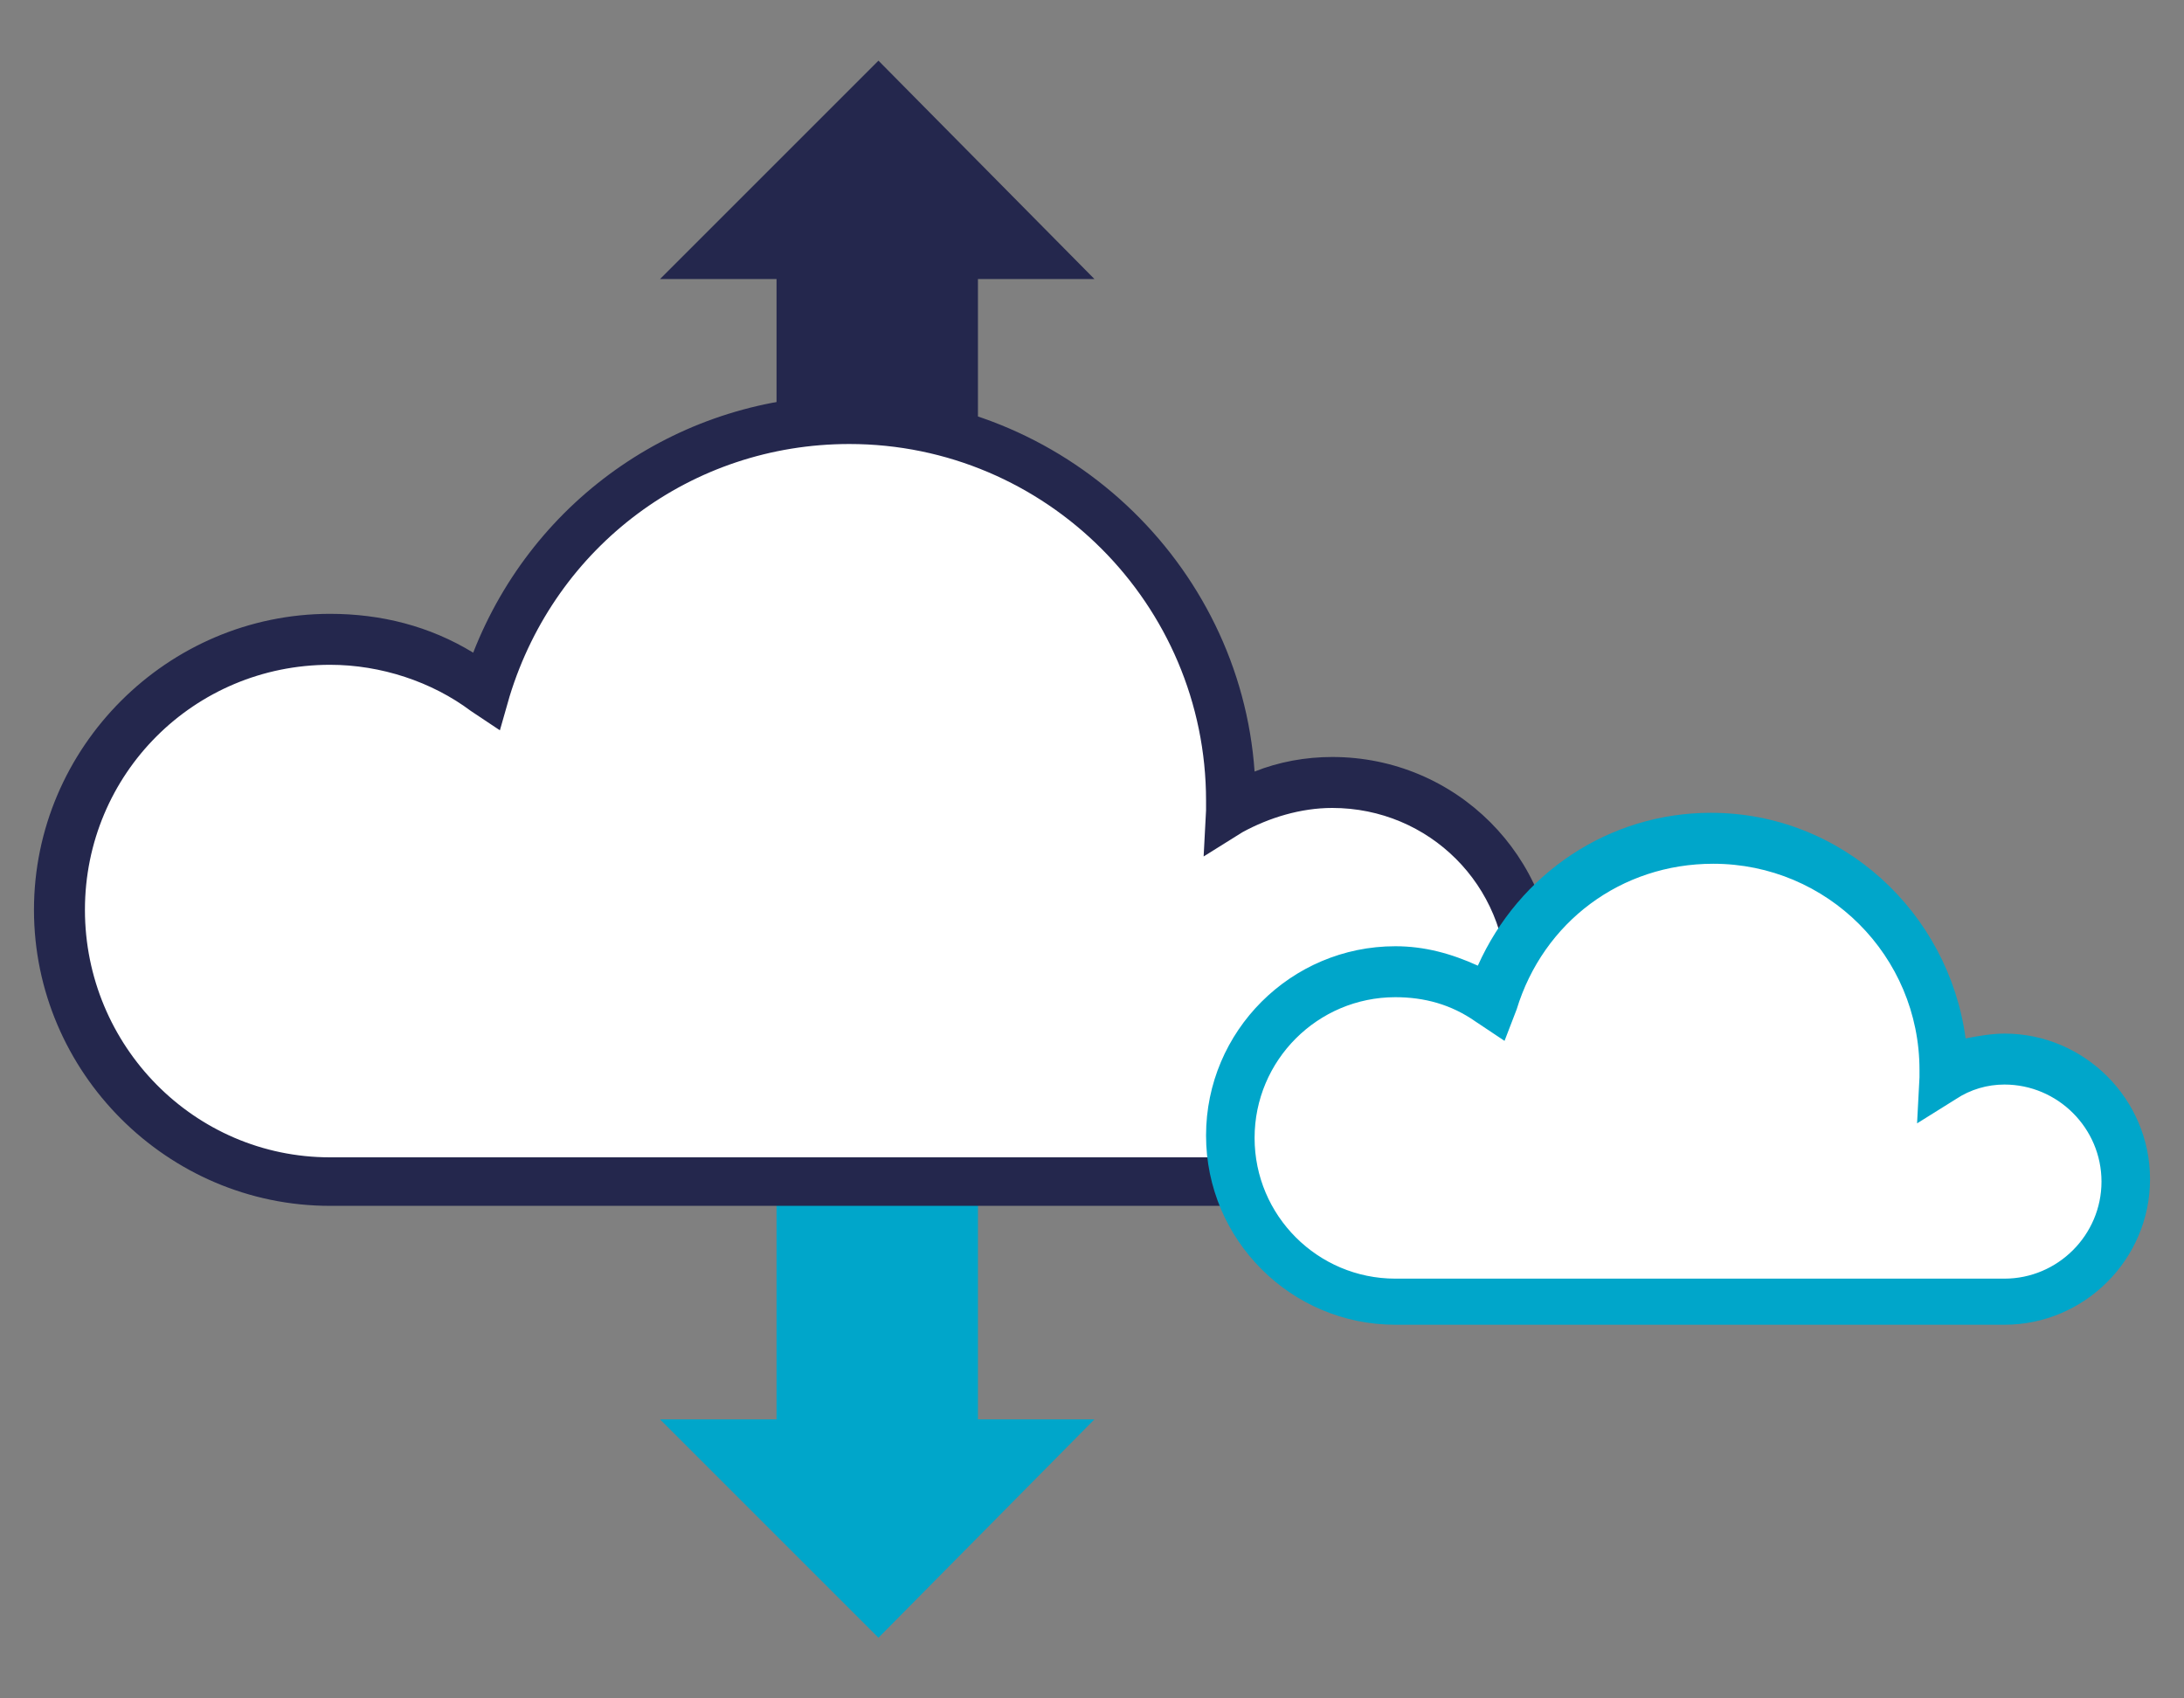
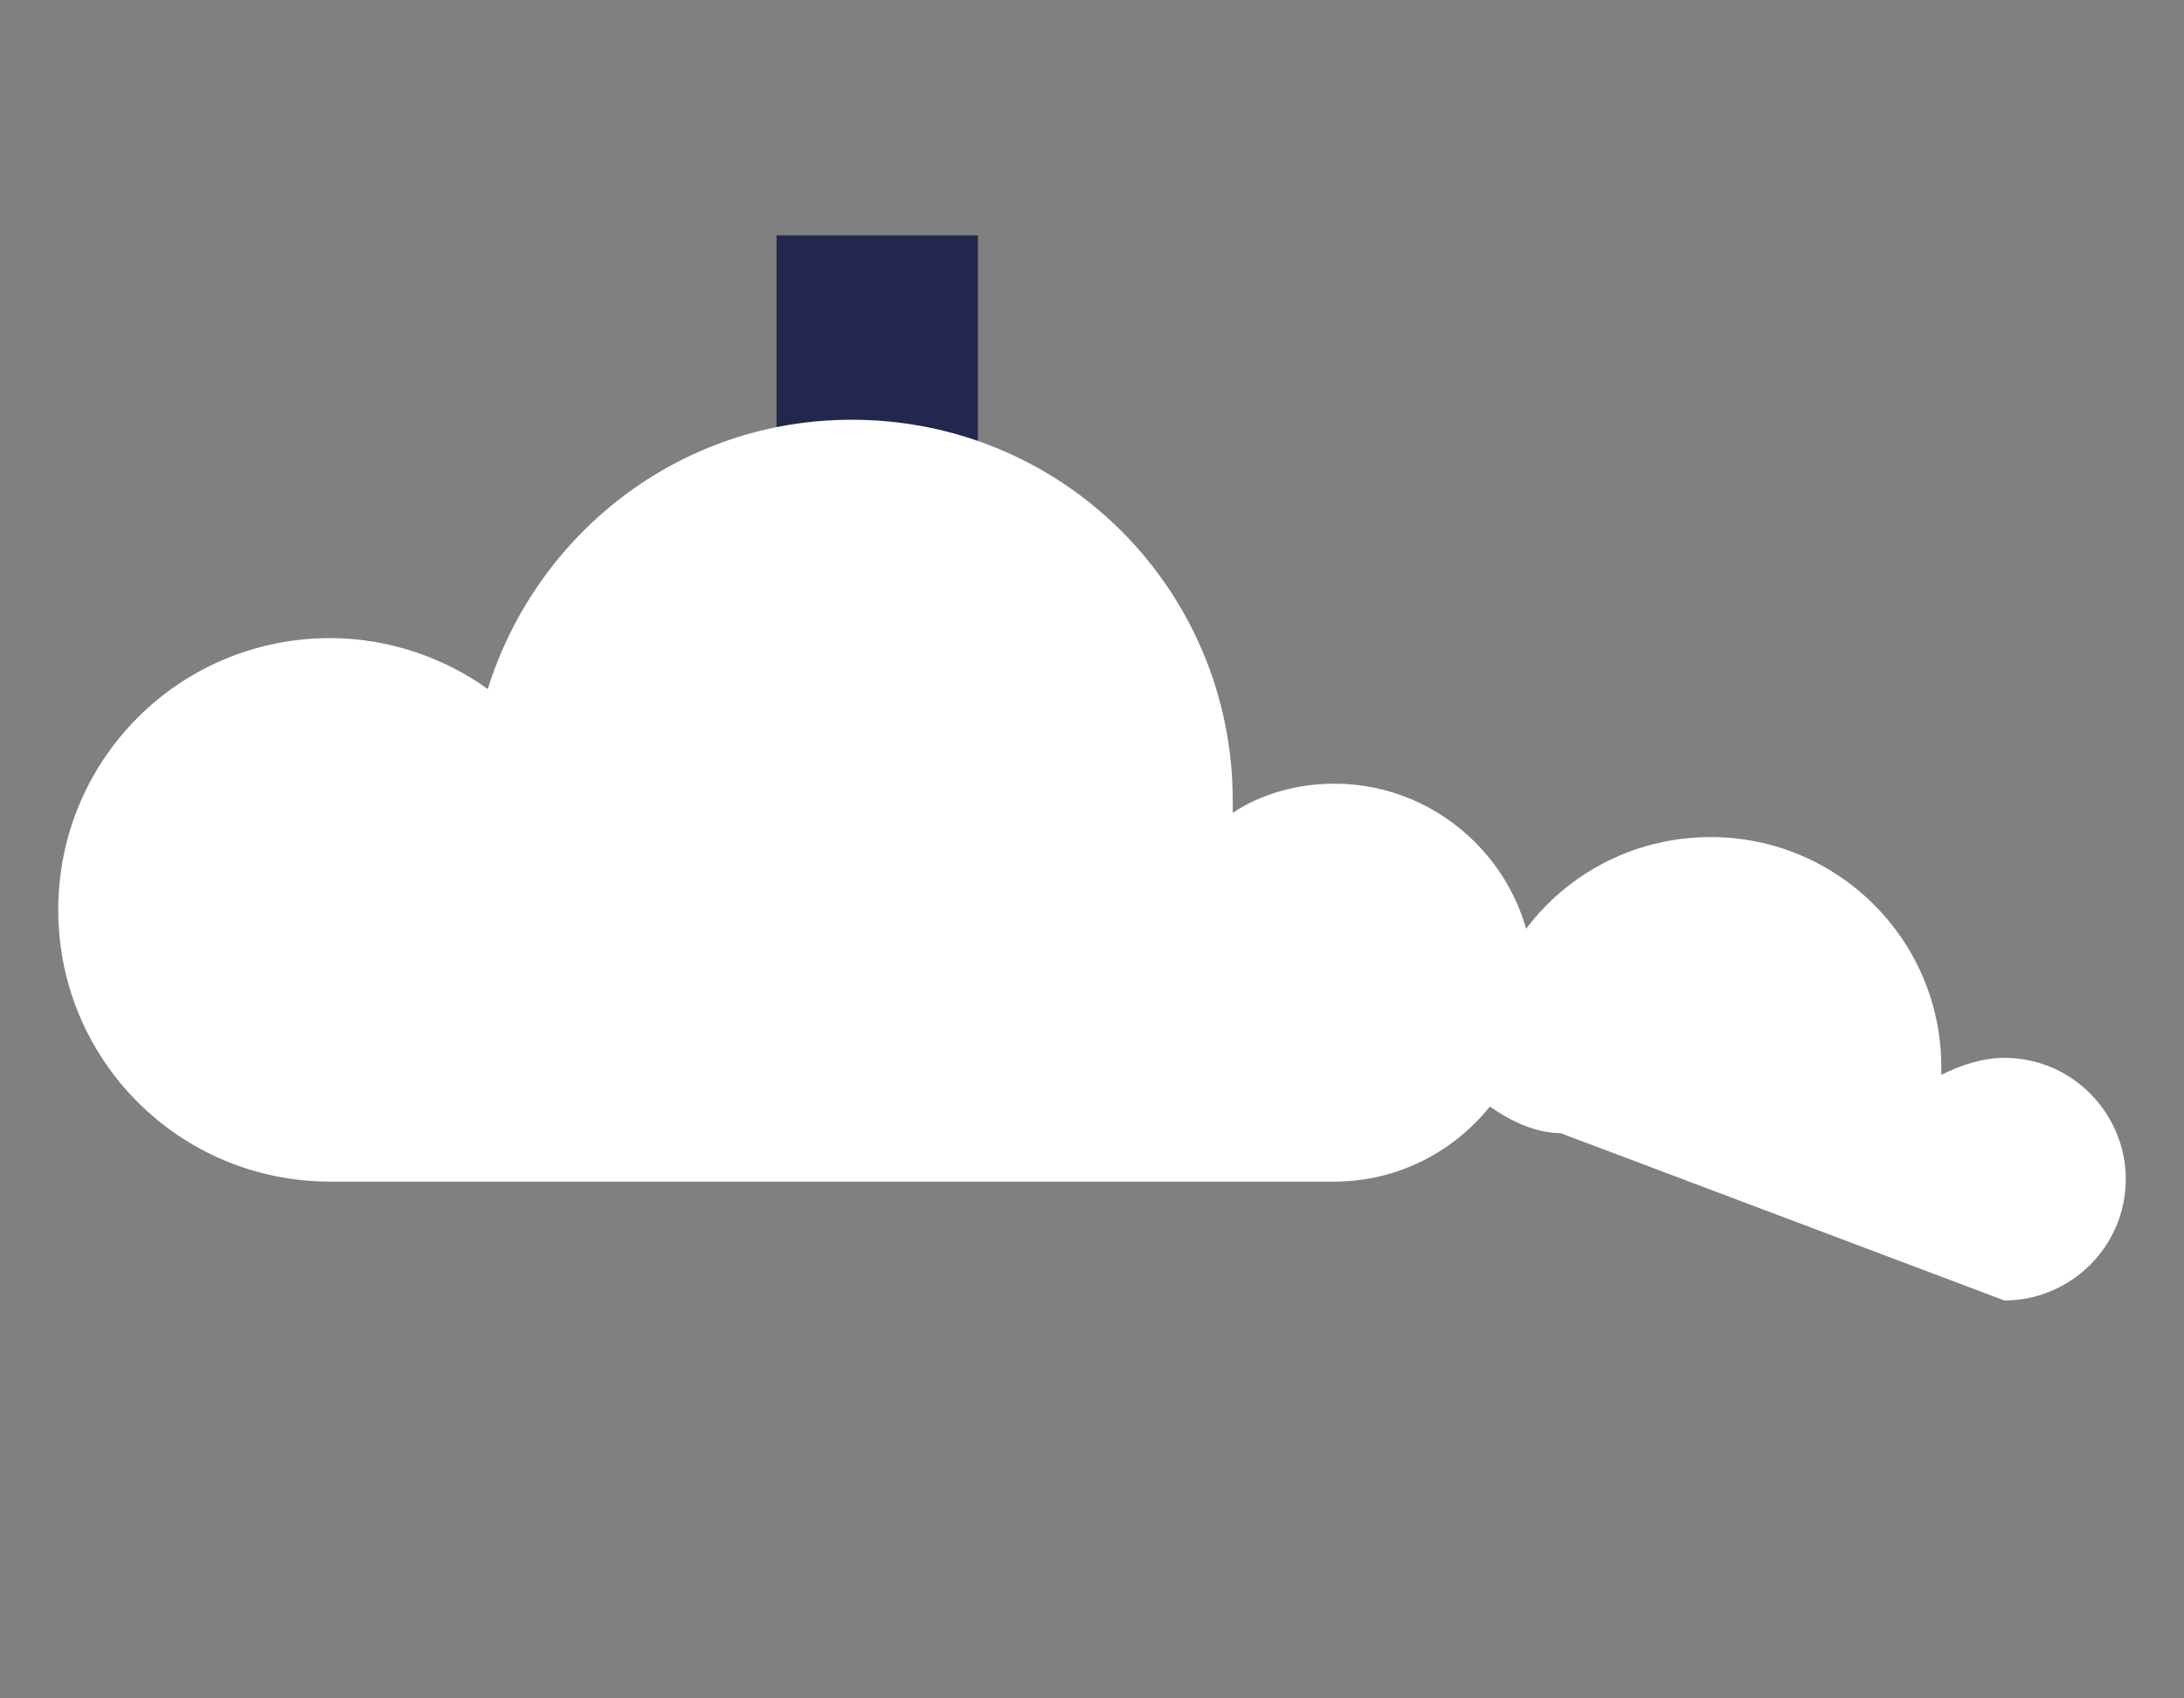
<svg xmlns="http://www.w3.org/2000/svg" version="1.1" id="Layer_1" x="0px" y="0px" viewBox="0 0 90 70" style="enable-background:new 0 0 90 70;" xml:space="preserve">
  <rect x="0" y="0" width="90" height="70" fill="#808080" stroke="none" />
  <style type="text/css">
	.st0{fill:#24274D;}
	.st1{fill:#00A6CA;}
	.st2{fill:#FFFFFF;}
</style>
  <g>
    <g>
-       <rect x="32" y="42.4" class="st1" width="8.3" height="18" />
-       <polyline class="st1" points="45.1,58.5 36.2,67.5 27.2,58.5   " />
-     </g>
+       </g>
    <g>
      <rect x="32" y="9.7" class="st0" width="8.3" height="18" />
-       <polyline class="st0" points="27.2,11.5 36.2,2.5 45.1,11.5   " />
    </g>
    <g>
      <path class="st2" d="M55,48.7c4.5,0,8.2-3.7,8.2-8.2s-3.7-8.2-8.2-8.2c-1.5,0-3,0.4-4.2,1.2c0-0.2,0-0.3,0-0.5    c0-8.7-7-15.7-15.7-15.7c-7.1,0-13,4.7-15,11.1c-1.8-1.3-4.1-2.1-6.5-2.1c-6.2,0-11.2,5-11.2,11.2s5,11.2,11.2,11.2L55,48.7    L55,48.7z" />
-       <path class="st0" d="M56,49.7H13.6c-6.7,0-12.2-5.5-12.2-12.2s5.5-12.2,12.2-12.2c2.1,0,4.1,0.5,5.9,1.6    c2.5-6.4,8.6-10.6,15.5-10.6c8.8,0,16.1,6.9,16.7,15.5c1-0.4,2.1-0.6,3.2-0.6c5.1,0,9.2,4.1,9.2,9.2C64.2,45.2,60.6,49.1,56,49.7    L56,49.7z M13.6,27.4C8,27.4,3.5,31.9,3.5,37.5S8,47.7,13.6,47.7h40.3l1,0c4,0,7.2-3.2,7.2-7.2s-3.2-7.2-7.2-7.2    c-1.3,0-2.6,0.4-3.7,1l-1.6,1l0.1-1.9c0-0.1,0-0.1,0-0.2c0-0.1,0-0.1,0-0.2c0-8.1-6.6-14.7-14.7-14.7c-6.5,0-12.1,4.2-14,10.4    l-0.4,1.4l-1.2-0.8C17.8,28.1,15.7,27.4,13.6,27.4z" />
    </g>
    <g>
-       <path class="st2" d="M82.6,53.6c2.7,0,5-2.2,5-5c0-2.7-2.2-5-5-5c-0.9,0-1.8,0.3-2.6,0.7c0-0.1,0-0.2,0-0.3c0-5.3-4.3-9.5-9.5-9.5    c-4.3,0-7.9,2.8-9.1,6.7c-1.1-0.8-2.5-1.3-3.9-1.3c-3.7,0-6.8,3-6.8,6.8s3,6.8,6.8,6.8L82.6,53.6L82.6,53.6z" />
-       <path class="st1" d="M82.6,54.6H57.5c-4.3,0-7.8-3.5-7.8-7.8s3.5-7.8,7.8-7.8c1.2,0,2.3,0.3,3.4,0.8c1.7-3.8,5.4-6.3,9.6-6.3    c5.4,0,9.8,4.1,10.5,9.3c0.5-0.1,1.1-0.2,1.6-0.2c3.3,0,6,2.7,6,6S85.9,54.6,82.6,54.6z M57.5,41.1c-3.2,0-5.8,2.6-5.8,5.8    s2.6,5.8,5.8,5.8h25.1c2.2,0,4-1.8,4-4c0-2.2-1.8-4-4-4c-0.7,0-1.4,0.2-2,0.6l-1.6,1l0.1-1.9c0-0.1,0-0.1,0-0.2c0,0,0-0.1,0-0.1    c0-4.7-3.8-8.5-8.5-8.5c-3.8,0-7,2.4-8.1,6L62,42.9l-1.2-0.8C59.8,41.4,58.7,41.1,57.5,41.1z" />
+       <path class="st2" d="M82.6,53.6c2.7,0,5-2.2,5-5c0-2.7-2.2-5-5-5c-0.9,0-1.8,0.3-2.6,0.7c0-0.1,0-0.2,0-0.3c0-5.3-4.3-9.5-9.5-9.5    c-4.3,0-7.9,2.8-9.1,6.7c-1.1-0.8-2.5-1.3-3.9-1.3s3,6.8,6.8,6.8L82.6,53.6L82.6,53.6z" />
    </g>
  </g>
</svg>